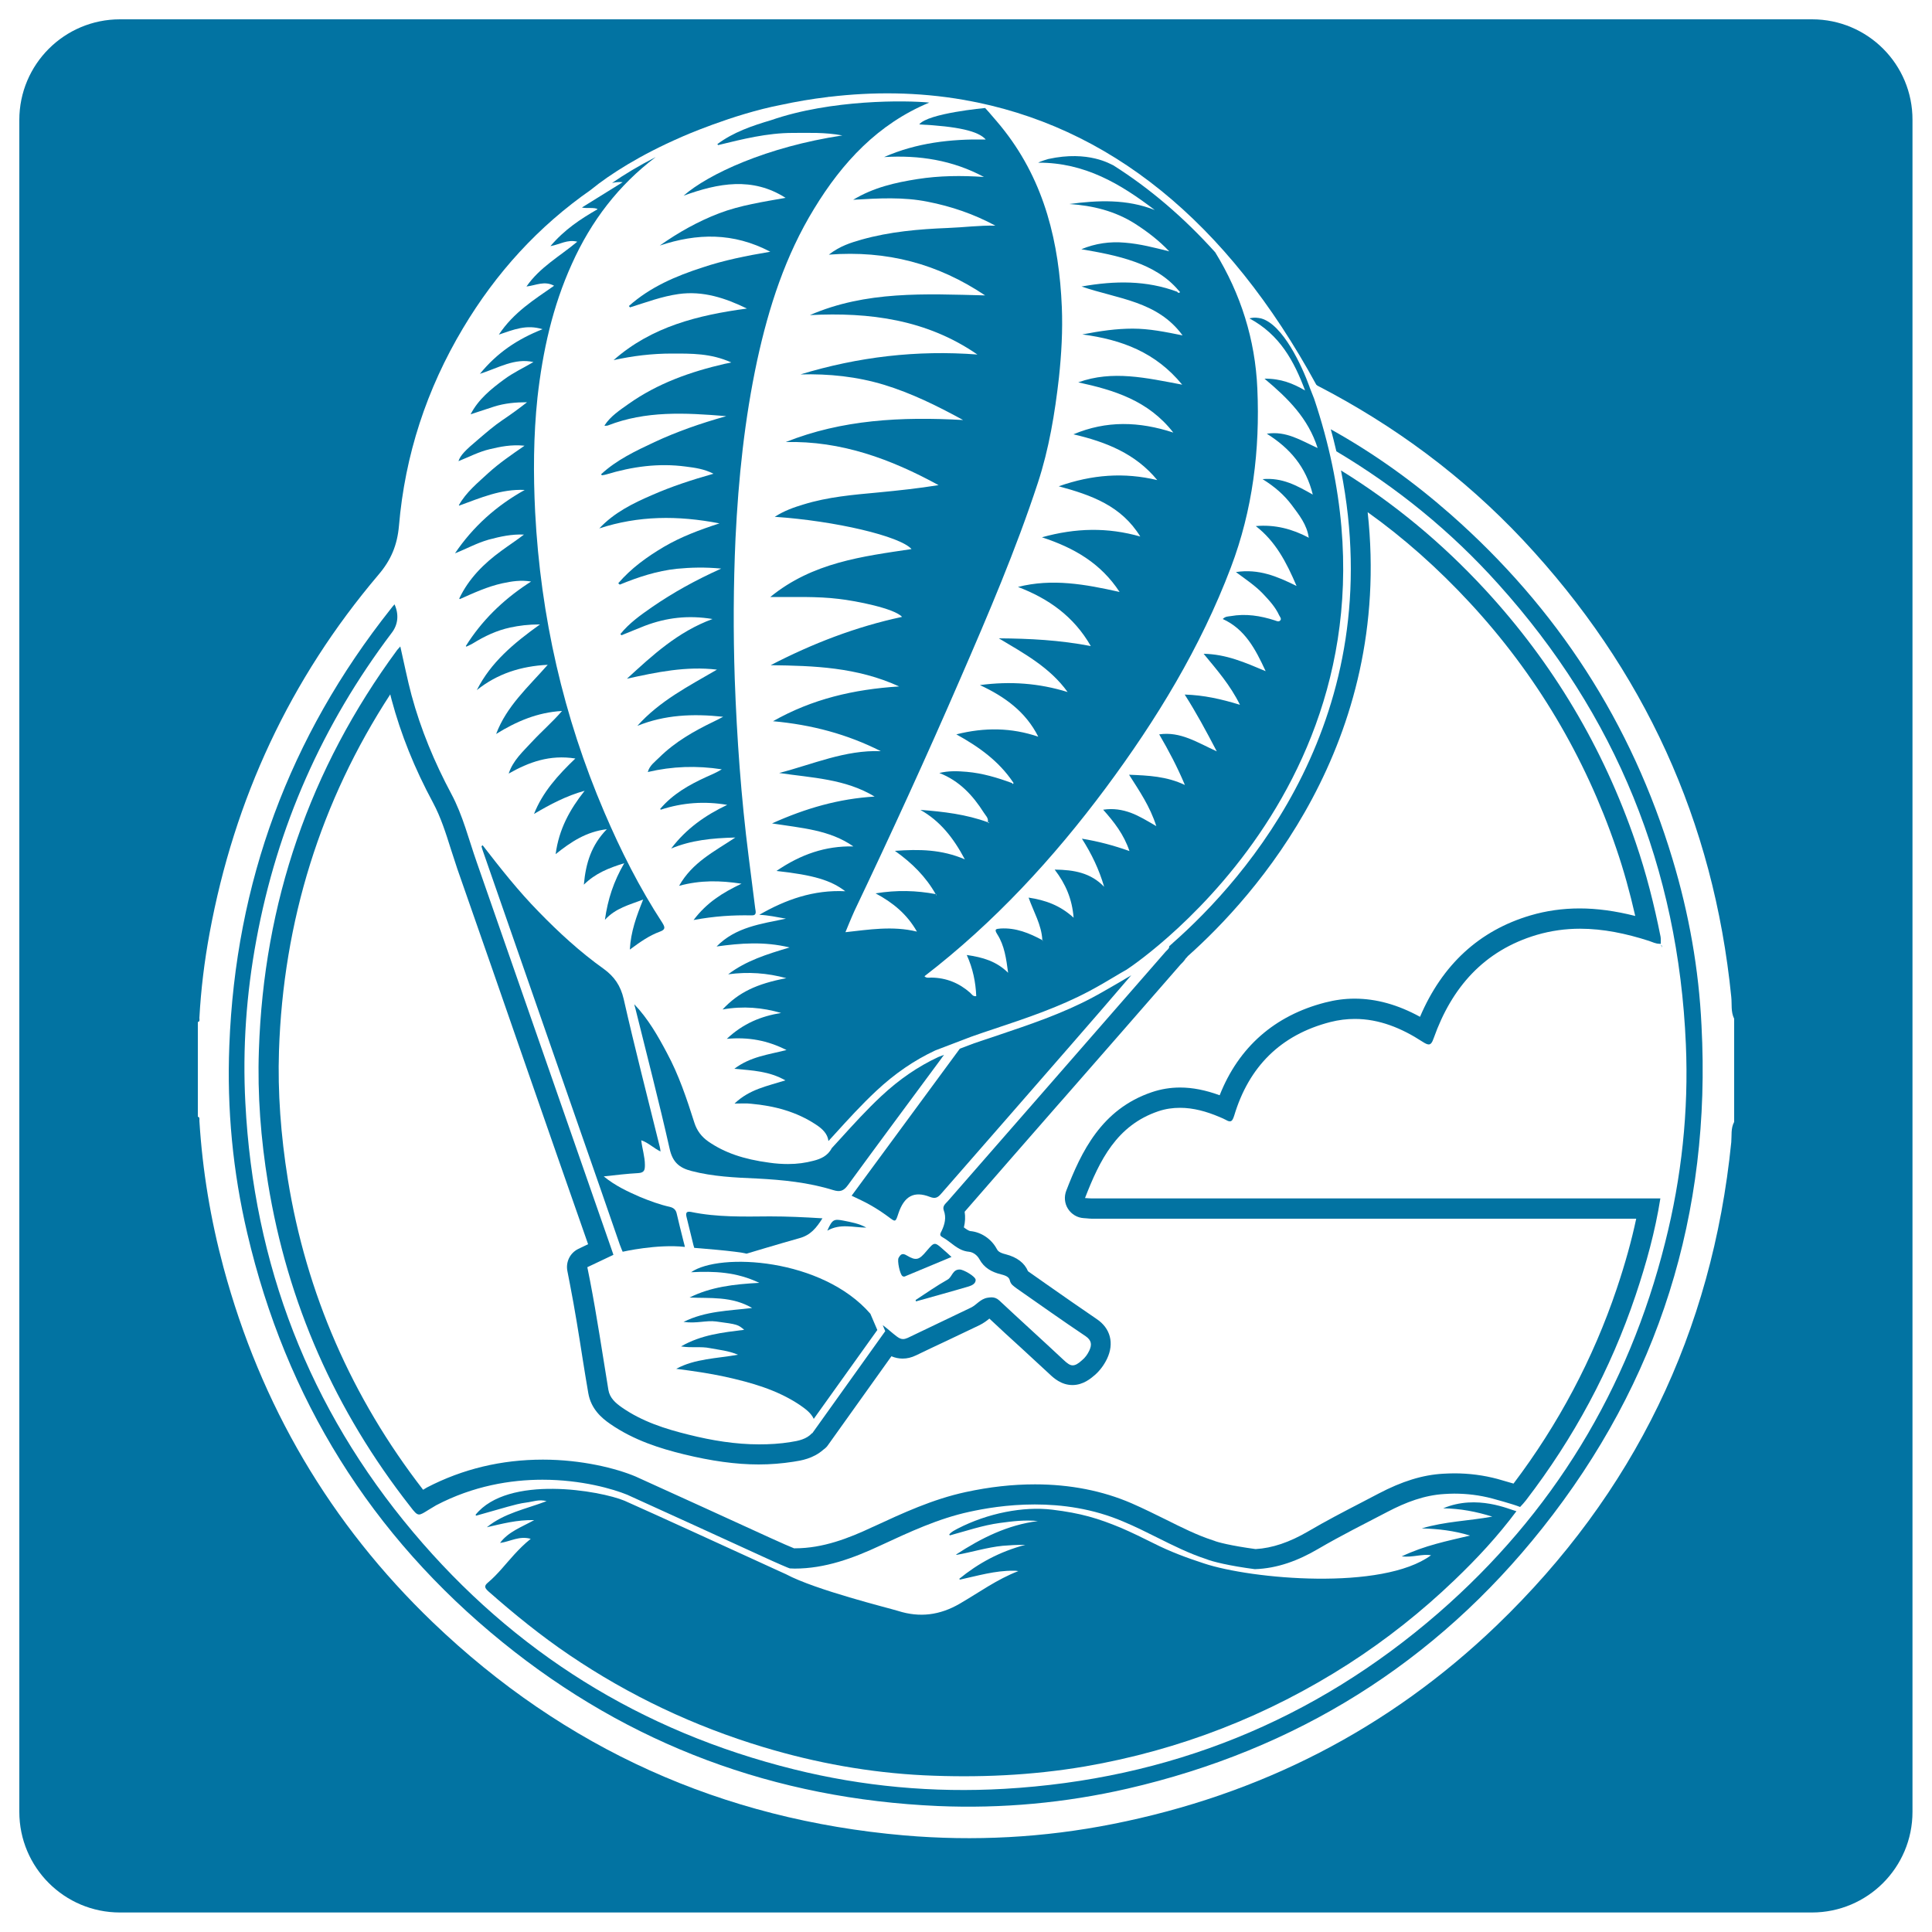
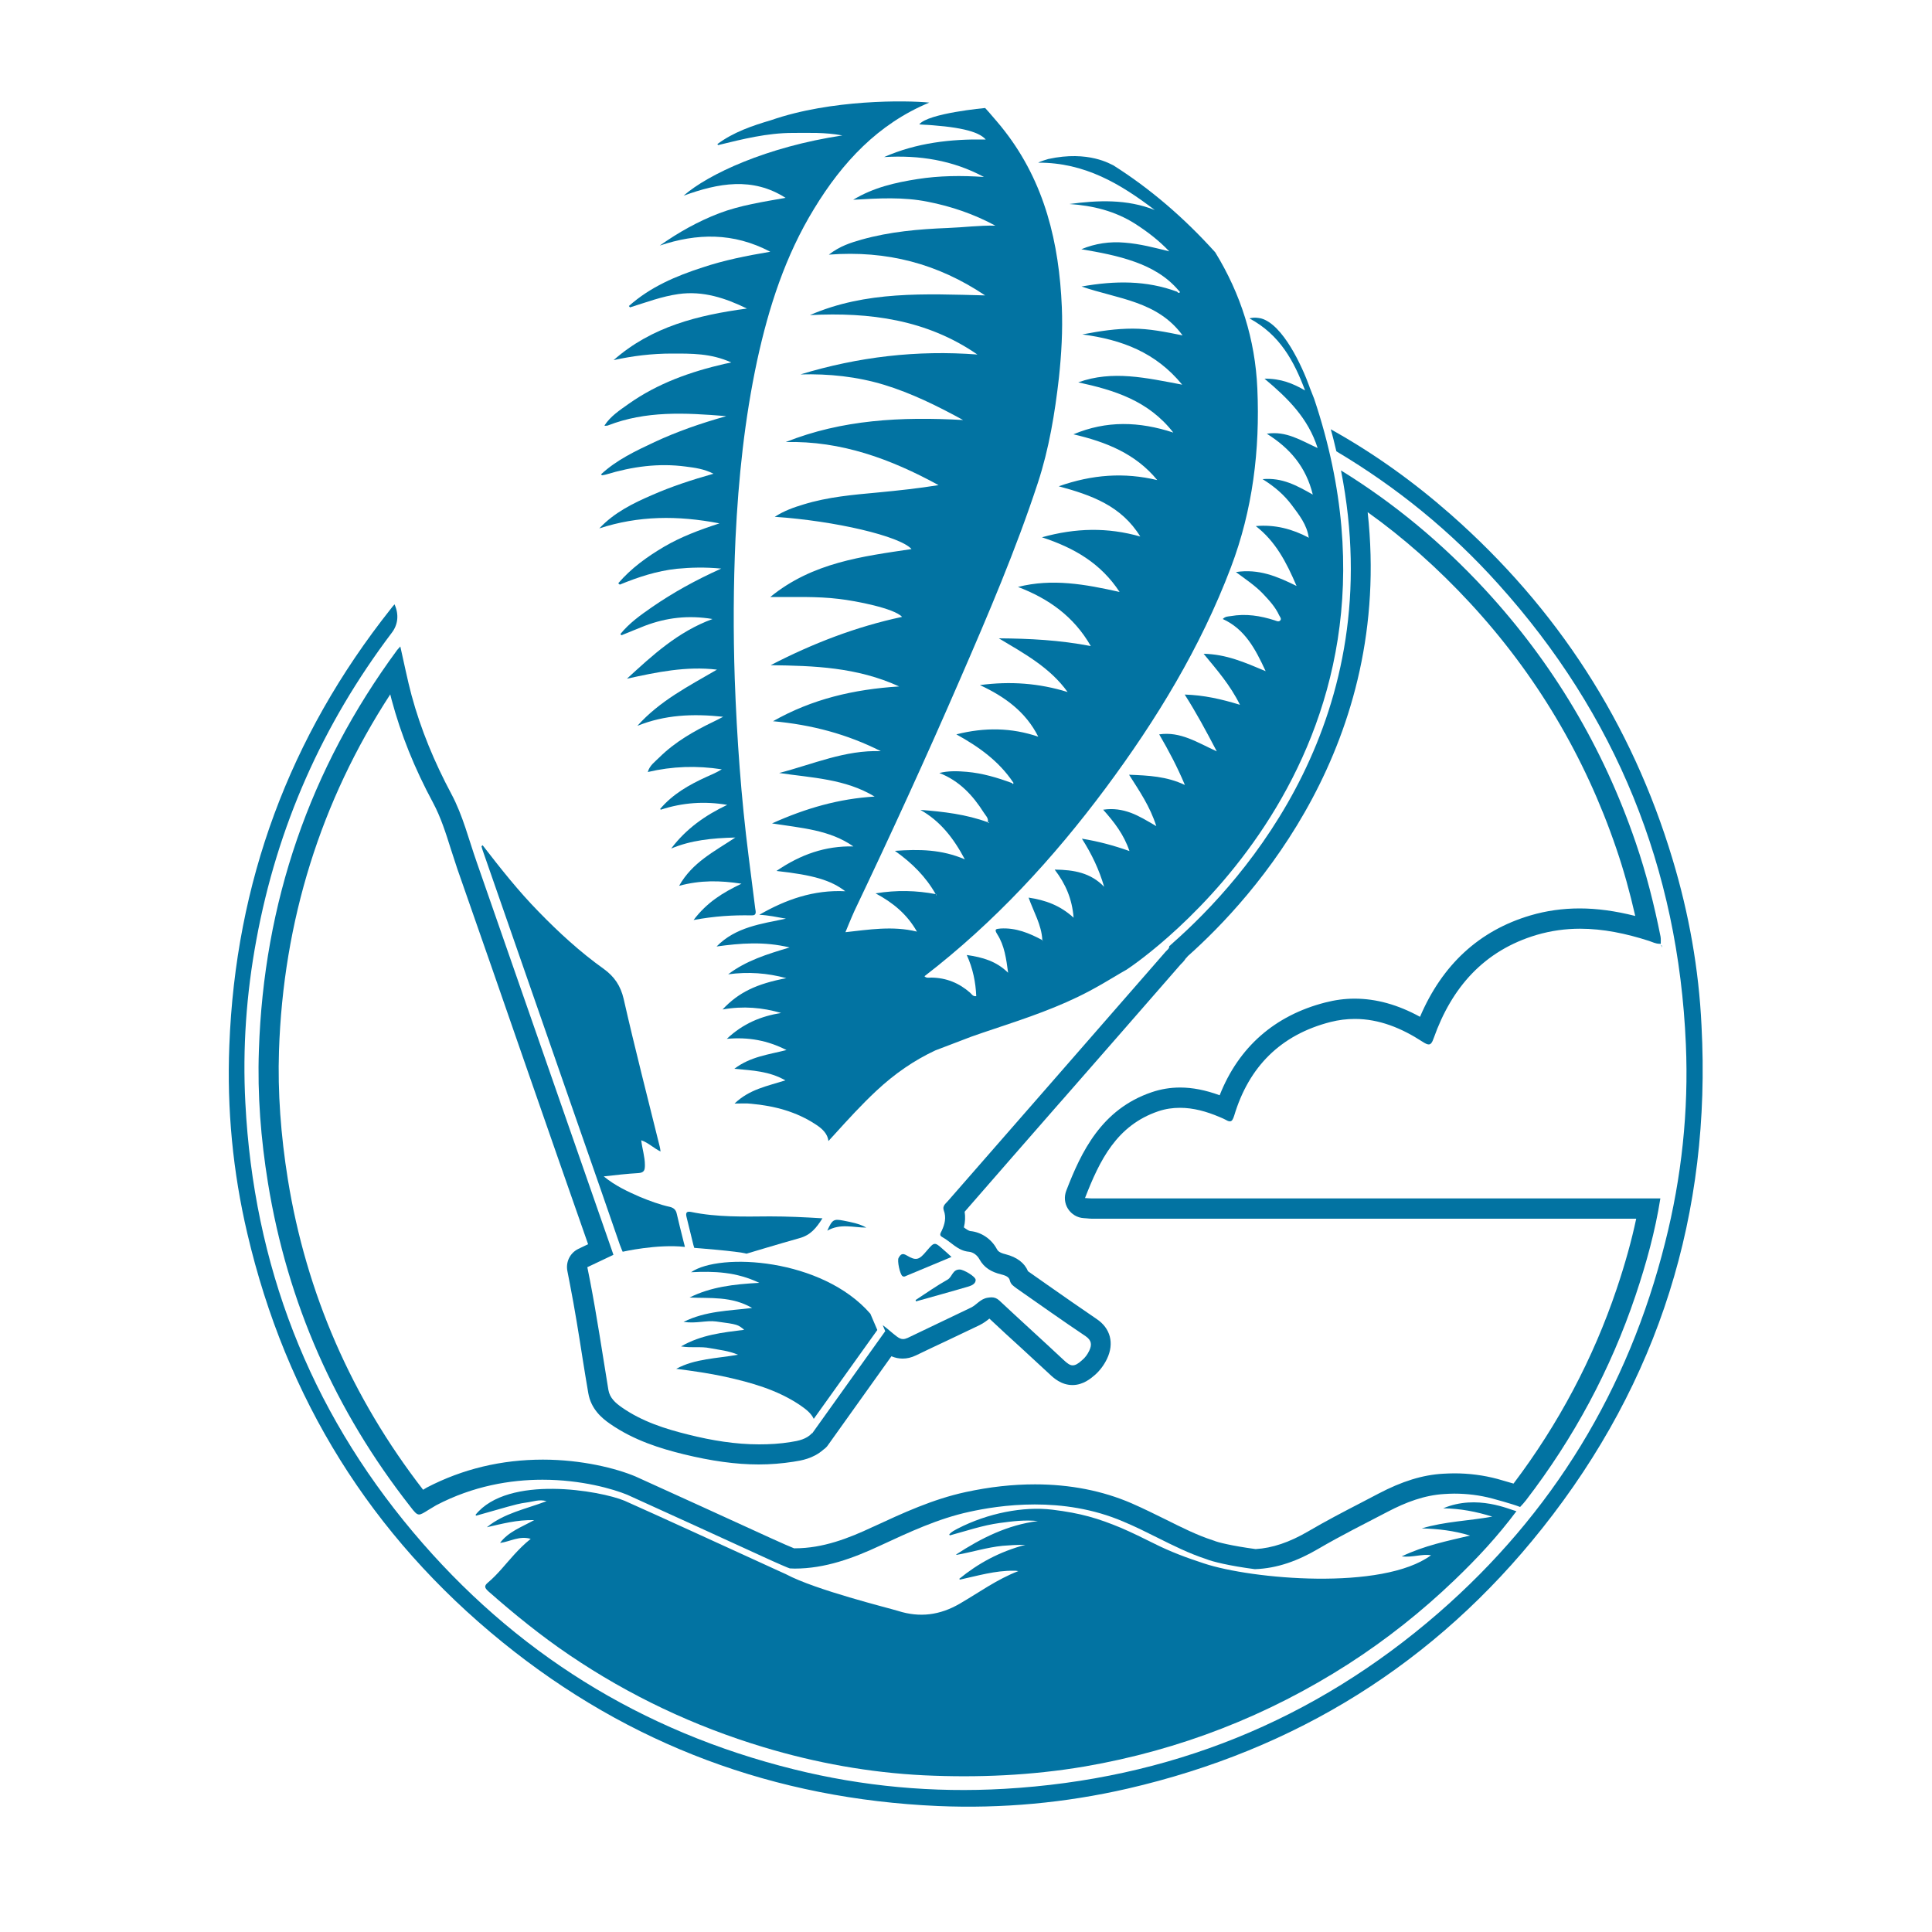
<svg xmlns="http://www.w3.org/2000/svg" viewBox="0 0 1000 1000" style="fill:#0273a2">
  <title>Geonick Logo SVG icon</title>
  <g>
    <g>
      <path d="M428.2,637c6.8-3.9,13.5-1.6,20.2-1.6c-3.7-2.1-7.8-2.8-11.8-3.6C431.5,630.8,430.8,631.2,428.2,637z" />
-       <path d="M488.6,546l-2.9,1.1c-10.5,4.9-20.2,11.5-29.6,20.3c-7.5,7-14.5,14.7-21.3,22.2l-4.3,4.7c-2.1,4.1-5.9,5.6-9.4,6.5c-4.2,1.1-8.4,1.7-13.2,1.7c-3,0-6.3-0.2-9.7-0.7c-13.5-1.8-23.2-5.2-31.5-10.9c-3.6-2.5-6-5.7-7.3-9.8c-4-12.6-8.1-24.8-14.2-36.1c-4.6-8.7-9.8-17.8-16.9-25.2c0.1,0.6,0.3,1.3,0.5,1.9c6,24.3,12.3,48.5,17.8,72.9c1.5,6.9,5,9.9,11.3,11.5c11.1,2.9,22.5,3.4,33.9,3.9c13.4,0.7,26.6,2,39.5,6c3.6,1.1,5.4,0.4,7.6-2.6c16-21.9,32.2-43.7,48.4-65.6C487.6,547.2,488.2,546.7,488.6,546z" />
      <path d="M375.3,712.6c13.5,3,26.8,6.7,38.5,14.5c2.9,2,5.9,4.1,7.4,7.3l32.9-46l-3.6-8.4c-25-28.8-78-31.8-92.8-21.5c11.9-0.6,23.4-0.2,35.3,5.5c-13.2,0.7-25.1,2.1-36.1,7.6c10.7,0.5,21.7-0.8,32.4,5.4c-12.2,1.5-23.9,1.5-35.5,7.2c6.6,1,11.7-0.9,16.9-0.2c11.3,1.5,11.2,1.6,14.5,4.3c-11.1,1.4-22.1,2.5-32.7,8.6c5.6,0.9,10.3-0.1,15,0.9c4.7,0.9,9.5,1.3,14.5,3.4c-11.2,2-22.2,2-32,7.3C358.6,709.6,367,710.8,375.3,712.6z" />
      <path d="M312.5,501.5c-12.2-8.7-23.2-18.8-33.6-29.5c-10.6-10.8-19.9-22.6-29.1-34.5c-0.2,0.2-0.4,0.4-0.6,0.5c0.3,1.1,0.6,2.2,1,3.2c16.7,47.9,33.3,95.8,50,143.7c6.9,19.8,13.8,39.5,20.6,59.3c0.7,2,1.5,3.7,1.5,3.7s17.8-4.1,32.2-2.5c0,0-0.1-0.6-0.8-3.2c-1.2-4.6-2.3-9.3-3.4-13.9c-0.4-2-1.5-3.1-3.5-3.6c-5.4-1.2-10.5-3.1-15.6-5.2c-6.4-2.8-12.7-5.7-18.7-10.6c6.4-0.7,12.1-1.4,17.8-1.7c3.2-0.2,3.5-1.6,3.5-4.2c0-4.3-1.4-8.4-1.9-12.8c3.8,1.3,6.4,4.1,10,5.8c-0.2-1.1-0.2-1.8-0.4-2.4c-6.3-25.5-12.9-51-18.7-76.6C321.2,510.2,318,505.5,312.5,501.5z" />
-       <path d="M937.9,10H62.1C33.3,10,10,33.3,10,62.1v875.7c0,28.8,23.3,52.1,52.1,52.1h875.7c28.8,0,52.1-23.3,52.1-52.1V62.1C990,33.3,966.7,10,937.9,10z M897.6,580.7c-1.8,3.3-1.2,7-1.5,10.5c-9.9,98.3-50.4,181.8-121.4,250.1C718.7,895.1,652.1,929,576,944.1c-35.7,7.1-71.8,9-108,5.9c-94.2-8.2-175.7-44.8-244-110.3c-53.1-51-89.1-112.4-108.3-183.6c-6.7-24.9-10.9-50.2-12.5-76c0-0.8,0.3-1.8-0.8-2.1c0-16.4,0-32.7,0-49c1.2-0.3,0.8-1.3,0.8-2.1c0.8-14.8,2.6-29.4,5.3-44c12.8-69.4,41.6-131.4,87.3-185.3c6.6-7.7,9.8-15.4,10.7-25.4c3.1-36.6,14.3-70.8,33.2-102.4c17-28.5,38.9-52.6,66.2-71.6c0-0.1,0.1-0.1,0.1-0.1c9.8-8,25.8-18.1,46.3-27c0.1-0.1,27-12,51.9-16.8c7.8-1.7,16-3.1,24.4-4.1c0.1,0,0.2,0,0.3-0.1c0.2,0,0.4,0,0.6,0c21.9-2.6,45.4-2.6,69.4,1.6c74.9,13.1,136.3,62.8,182.5,147.6l0.2-0.1c0,0.1,0.1,0.2,0.1,0.3c40.1,20.7,75.8,47.2,106.7,80.1C851,346.5,887,425.1,896.1,516c0.4,3.7-0.3,7.7,1.5,11.3C897.6,545.1,897.6,562.9,897.6,580.7z" />
      <path d="M479.6,647.5c-3.9,4.7-5.4,5.2-10.3,2.3c-2.3-1.4-3.2-0.5-4.2,1.3c-0.8,1.4,0.7,8.5,2,9.4c0.7,0.5,1.3,0.2,1.9-0.1c7.7-3.2,15.4-6.4,23.5-9.8c-1.6-1.5-2.8-2.6-4.1-3.7C483.7,642.7,483.7,642.7,479.6,647.5z" />
      <path d="M510.2,72.2c-18.1-0.3-35.8,1.7-52.6,9.1c18.2-1.1,35.5,1.6,51.7,10.3c-11.6-0.8-23.1-0.7-34.5,1.1c-11.4,1.8-22.6,4.3-33.2,10.7c13.4-0.8,26-1.5,38.5,1c12.3,2.4,24,6.4,35.1,12.4c-8.3-0.2-16.4,0.9-24.6,1.2c-15.1,0.6-30,1.9-44.6,6c-5.6,1.6-11.2,3.3-17,7.8c30.1-2.3,56.4,4.7,80.9,21.1c-31.2-0.8-61.7-2.4-90.7,10.2c30.9-1.6,60.5,2.3,86.7,20.4c-31.3-2.4-61.7,1.2-91.6,10.3c14.8-0.4,29.2,1.1,43.4,5.4c14,4.3,27.1,10.7,40.8,18.2c-32.1-1.8-62.7-0.2-91.8,11.4c28.7-0.7,54.4,8.8,79.1,22.3c-10.5,1.7-20.9,2.8-31.3,3.8c-13,1.2-26,2.3-38.6,6.2c-5,1.5-9.9,3.2-14.9,6.4c31.3,2.1,64.9,10,70.8,16.7c-25.4,3.8-51.2,6.9-73.1,24.8c12.6,0.1,24.1-0.4,35.5,1c8.8,1,28.8,4.9,32.7,9.3c-23.9,5.1-46.4,13.8-68,25c22.4,0.3,44.6,1,66.5,11c-23.6,1.5-45,6.5-65.3,18c20,1.8,38.4,6.7,55.8,15.5c-18.5-0.7-35.2,6.8-52.6,11.3c16.9,2.5,34.2,3,49.4,12.2c-18.4,1.1-35.6,6-53.1,13.9c15.3,2.4,29.8,3.3,42.1,11.9c-14.5-0.3-27.2,4.1-39.8,12.7c19.1,2.1,28.2,4.8,35.6,10.5c-16.4-0.8-30.8,4.3-44.5,12.2c4.7,0.2,9.2,1.2,13.8,2c-12.8,2.7-26,4.3-35.9,14.4c12.3-1.7,24.6-2.7,37.8,0.5c-11.8,3.5-22.6,6.9-31.8,13.9c10.3-1.4,20.2-0.7,30.1,2c-15.3,2.9-24.7,7.3-33,16.2c10.7-1.9,20.6-1,30.3,1.8c-10.4,1.7-19.6,5.4-28.1,13.4c11.3-1,21,0.8,30.9,5.8c-9.5,2.4-18.7,3.4-27,9.7c9.5,0.9,18,1.2,26.4,6c-9.5,3-18.6,4.6-26.3,12c3.6,0,6.2-0.2,8.6,0.1c12.1,1.1,23.5,4.1,33.7,10.9c3.2,2.1,5.9,4.7,6.3,8.4l3.2-3.5c6.8-7.5,13.9-15.3,21.5-22.4c9.6-9,19.7-15.9,30.6-21l18.6-7.1c4-1.4,8-2.8,12-4.1c16.5-5.5,33.5-11.2,49.1-19.5c4.5-2.4,9-5,13.3-7.6c2-1.2,4-2.4,6-3.5c6.6-4.3,159.8-108.4,97.1-295.5c-0.8-2-1.6-4.1-2.4-6.1c0,0,0-0.1,0-0.1c-3.8-10.5-13.7-32.3-25.1-35.4c-1.7-0.3-3.3-0.7-6,0c15.7,8.4,23.1,22.1,28.8,37.3c-6.2-3.6-12.5-6.2-21-6.1c12.2,10.2,22.6,20.5,27.5,35.9c-8.6-3.9-16.3-9-26.3-7.4c12,7.5,20.3,17.2,23.8,31.5c-8.3-4.7-15.8-8.9-26-8c6.3,3.9,11.2,8.2,15.1,13.4c3.8,5.1,7.9,10.2,8.8,16.9c0,0,0.1,0,0.1,0c0.1,0.1,0.2,0.1,0.3,0.2c-0.1-0.1-0.2-0.1-0.4-0.1c0,0,0,0,0-0.1c-8.5-4.5-17.5-6.9-27.4-6c10.2,7.9,15.8,18.6,21.1,31c-10.1-5-19.6-9-31.4-7.2c5.3,3.9,9.9,7,13.8,11c3.3,3.5,6.6,7,8.6,11.4c0.4,0.8,1.4,1.8,0.5,2.7c-0.8,0.8-1.9,0.2-2.8-0.1c-7.4-2.4-15-3.6-22.8-2.2c-1.3,0.2-2.8,0.1-4.1,1.5c11.4,5.2,16.8,15.3,22.2,27c-10.7-4.5-20.4-8.8-32.1-9c7,8.5,13.7,16.1,18.8,26.4c-9.8-3-18.7-5-28.6-5.3c6,9.4,11,18.7,16.6,29.4c-10.1-4.6-18.8-10.4-29.8-8.8c4.9,8.4,9.3,16.7,13.3,26.2c-9.5-4.5-18.8-4.9-28.9-5.3c5.4,8.5,10.8,16.3,14.1,26.6c-5-2.9-8.9-5.3-13.2-6.9c-4.4-1.6-9-2.4-14.3-1.6c5.7,6.4,10.7,12.8,13.6,21.4c-8.2-2.9-16-5-24.6-6.4c5.1,8,8.9,16,11.5,24.9c-6.9-7.2-15.5-8.8-25.6-8.9c5.7,7.5,9,15.1,9.8,24.9c-7-6.4-14.6-9.1-23.3-10.4c2.6,7.4,6.7,14.1,7.1,21.9c0.1,0.1,0.2,0.3,0.4,0.4c-0.1,0-0.2,0-0.3,0c-0.1-0.1-0.1-0.2-0.1-0.3c-6.7-3.6-13.7-6.5-21.6-6c-2.5,0.2-3.4,0.3-1.7,3c3.7,5.8,4.6,12.5,5.6,19.9c-6.1-6-13.1-8-21.4-9.2c3.2,7.1,4.6,14.1,4.9,21.3c-1.7,0.3-2.3-1-3.2-1.8c-5.7-5-12.3-7.7-20-7.8c-1.2,0-2.6,0.4-3.6-0.7c36.1-27.8,66.7-61,93.8-97.4c26.3-35.4,49.1-72.8,64.8-114.2c11.3-29.8,15.1-60.8,13.7-92.5c-1.1-25.5-8.6-49.1-21.8-70.6c-16.3-18.1-33.9-33.1-52.7-45c-1.3-0.5-12.8-7.9-33.7-3.3c-0.4,0.1-4.1,1.2-5.2,1.9c24.1-0.1,42.6,11,60.3,24.5c-14.4-5.7-29.3-5.1-44.2-3.1c12.1,0.8,23.6,3.6,34,10.2c6.4,4.1,12.4,8.7,17.7,14.3c-7.6-1.9-15.2-3.9-23-4.5c-7.7-0.7-15.3,0.4-22.5,3.4c9.4,1.6,18.7,3.3,27.6,6.5c8.7,3.1,16.6,7.6,22.7,14.8c0.2,0.4,1,0.6,0.6,1.1c-0.4,0.4-1,0.1-1.3-0.4c-15.9-5.9-32.1-5.8-49.5-2.7c18.9,6.5,39.3,7.5,52.3,25.3c-8.9-1.8-17.2-3.5-25.8-3.5c-8.5,0-16.8,1.2-26.1,3c20.5,2.7,38,9.3,51.7,26c-18.6-3.5-36.1-7.6-53.8-1.2c18.5,4,36.3,9.4,49.2,26c-17.7-5.8-34.6-6.3-51.7,0.9c16.8,3.9,32.2,10,43.4,23.7c-17.1-4.1-33.7-2.9-51,3.2c17,4.6,32.4,10.1,42.2,26c-16.9-4.8-33.3-4.5-50.9,0.4c16.8,5.5,30.5,13.5,40.2,28.3c-17.8-4-34.9-7.1-52.6-2.6c15.7,6,28.8,15.1,37.7,30.6c-16.1-3.1-31.7-3.9-47.6-4c13,7.8,26.4,15,35.6,27.8c-14.8-4.6-29.7-5.7-45.4-3.6c12.9,6,23.7,13.8,30.2,26.7c-13.9-4.7-27.7-4.9-42.4-1.2c11.8,6.5,22,13.9,29.3,24.7c0.3,0.3,0.4,0.7,0,1c-0.1,0-0.4-0.3-0.5-0.5c-7.6-2.8-15.3-5.1-23.4-5.8c-4.7-0.4-9.4-0.6-14.2,0.6c10.3,4,17.3,11.5,23,20.5c0.9,1.5,2.5,2.7,2.1,4.9c0.2,0.1,0.4,0.1,0.6,0.2c0,0.1-0.1,0.2-0.1,0.4c-0.2-0.2-0.3-0.3-0.5-0.5c-11.2-4.1-22.9-5.5-34.9-6.4c10.1,5.7,17,14.3,23,25.6c-12.1-5.2-23.7-5.3-36.2-4.4c8.9,6.3,16,13.4,21.1,22.4h0c0,0,0,0,0,0c0.1,0.1,0.3,0.3,0.5,0.4c-0.1,0.1-0.2,0.1-0.3,0.2c0-0.2-0.1-0.4-0.1-0.6c0,0,0,0,0,0v0c-10.1-1.9-20.2-2.2-31.2-0.4c9,4.8,16.3,10.8,21.4,19.8c-12.6-3.1-25-1-37,0.3c0,0,3-7.4,4.6-10.9c18.9-39.7,37.3-79.8,54.8-120.2c14.5-33.4,28.8-66.8,40.2-101.5c5.8-17.7,8.8-36,10.9-54.4c1.3-12.2,2-24.4,1.5-36.6c-1.4-33.1-8.8-64.3-29.6-91.1c-2.6-3.4-5.4-6.5-8.2-9.8l-1.9-2.1c0,0-29.7,2.7-34.1,8.5C495.6,65.4,506.4,67.8,510.2,72.2z" />
-       <path d="M554.3,540.9c10.5-12,20.9-24.1,31.3-36.2c-0.2,0.1-0.3,0.2-0.4,0.3c-2.1,1.2-4.1,2.4-6.1,3.6c-4.4,2.5-8.9,5.2-13.4,7.6c-15.9,8.5-33,14.2-49.6,19.8c-4,1.3-8,2.7-11.9,4l-7.4,2.8c-18.7,25.4-37.3,50.7-56,76.1c3.5,1.7,6.7,3.1,9.8,4.9c3.2,1.8,6.2,3.8,9.2,6c3.7,2.8,3.7,2.9,5.2-1.7c3-9,8.1-11.8,16.3-8.6c2.8,1.1,4.1,0.4,5.9-1.7C509.5,592.2,532,566.6,554.3,540.9z" />
      <path d="M473.9,672.9c0.1,0.2,0.2,0.5,0.2,0.7c9.2-2.6,18.4-5.1,27.5-7.8c1.5-0.5,3.4-1.4,3.4-3.3c0-1.8-6.3-5.4-8.2-5.4c-3.8-0.1-3.9,3.8-6.3,5.2C484.8,665.5,479.4,669.3,473.9,672.9z" />
      <path d="M357.7,627.3c-2.1-0.4-2.9,0.2-2.4,2.4c1.2,4.9,2.4,9.8,3.6,14.7c0.5,1.9,0.5,1.5,0.5,1.5s22.6,1.7,27,3c0,0,17.6-5.3,27.3-8c5.9-1.6,8.8-5.3,12-10.3c-9.5-0.6-18.3-1-27.2-1C384.9,629.7,371.2,630.1,357.7,627.3z" />
      <path d="M266.2,804.6c-4.5,4.9-8.5,10.2-13.6,14.5c-2.2,1.8-1.7,2.8,0.1,4.5c13.4,11.8,27.3,23.1,42.1,33.1c31,21,64.5,36.8,100.3,47.6c27.2,8.2,54.9,13.2,83.2,14.6c27.9,1.3,55.6,0.1,83.3-4.6c49.1-8.5,94.5-26.2,136.3-53c19.7-12.7,38-27.2,54.9-43.4c11.9-11.4,22.2-22.5,32.1-35.7c-3.4-0.8-20.4-8.9-37.9-1.5c8.7,0.1,17.1,1.7,25.4,4.3c-12.1,2.2-24.6,2.5-36.5,6.1c8.5,0.2,16.8,1.2,25,3.7c-11.7,2.8-23.5,5.1-35.4,10.8c5.9,0.6,10.6-1.4,15.2-0.6c-25.2,18.5-93,12.4-117.6,4.2c-8.9-2.9-17.5-6.1-25.8-10.3c-5.6-2.8-11.3-5.6-17.1-8.1c-11.8-4.9-20.7-7.6-35.6-9.4c-14.9-1.8-33.4,1.8-48.9,9.8c-1.6,0.9-3.3,1.6-4.4,3.1c0.1,0.1,0.2,0.3,0.4,0.4c8.5-2.3,16.9-5.2,25.7-6.4c6.6-0.9,13.1-1.7,19.8-1c-15.7,2-29.3,8.8-42.3,17.3l0.2,0.2c8-1.4,15.8-3.9,23.9-4.7c3.5-0.3,7-0.5,11.7-0.5c-13.5,3.6-24.4,9.6-34.2,17.6c0.1,0.1,0.2,0.3,0.4,0.4c9.2-2,18.2-4.7,27.7-4.6c0.8,0,1.6,0,2.5,0.2c-11,4.2-20.4,11.1-30.4,16.9c-10.2,5.9-20.6,7.3-31.9,3.7c-4.8-1.5-42.7-10.8-58-19c-0.4-0.2-5.8-2.6-13.8-6.3c-18.6-8.5-51.5-23.6-69.7-31.7c-12.4-5.2-60.3-13.7-77.2,7.3c0.1,0.1,0.3,0.2,0.4,0.4c5.4-1.5,10.8-3.1,16.2-4.6c3.3-0.9,6.5-1.8,9.8-2.2c3.3-0.4,6.6-1.8,10.4-0.7c-10.8,4.1-22,6.2-30.9,13.5c7.9-1.8,15.6-3.9,24.5-3.7c-6.7,3.7-13.3,6-17.6,11.7l0.1,0.1c5.1-0.7,9.8-3.8,15.7-2.1C271.2,799.3,268.7,801.9,266.2,804.6z" />
      <path d="M134,543.7c-0.8,23,1,45.8,4.7,68.6c10.1,62.1,34.8,117.9,73.6,167.4c2.2,2.9,3.3,4.2,4.6,4.2c1.1,0,2.5-0.9,4.9-2.4c1.3-0.8,2.6-1.6,4-2.4c19.1-10,38.4-13.2,55-13.2c20.2,0,36.6,4.8,43.9,7.8c18.2,8.2,51.1,23.3,69.7,31.8c7.8,3.6,14.1,6.3,14.4,6.3c0,0,0,0,0,0c0.9,0,1.7,0.1,2.5,0.1c15.8,0,30.4-5.4,44.5-12c14.9-6.9,29.8-13.9,46-17.4c7.3-1.6,19.4-3.8,33.8-3.8c14,0,30.1,2.1,45.9,8.9c6,2.5,11.8,5.4,17.4,8.2c8.2,4.1,16.6,8.3,25.5,11.2c3.1,1.3,12.1,3.5,25.1,5.2c11.7-0.4,22.4-4.4,32.8-10.5c11.8-6.9,24-13,36.1-19.3c9.2-4.8,18.8-8.5,29.2-9.1c1.7-0.1,3.4-0.2,5.1-0.2c6.6,0,13.2,0.8,19.6,2.5c0,0,10.5,2.8,14.5,4.4c0.1-0.1,0.1-0.1,0.2-0.2c0.9-1,1.9-2,2.8-3.2c24.8-32.3,43.8-67.6,56.8-106.2c5.5-16.4,10.1-33,12.8-50.1c0,0-196.2,0-294.3,0c-1,0-1.9-0.1-3.5-0.2c7.6-19.6,16.4-37.6,37.9-44.9c3.8-1.3,7.6-1.8,11.3-1.8c6.9,0,13.7,1.9,20.3,4.7c1.2,0.5,2.4,1,3.5,1.6c0.8,0.5,1.5,0.7,2,0.7c1.1,0,1.6-1.1,2.2-2.9c7.6-25.4,24.1-41.9,49.8-48.5c4.3-1.1,8.5-1.6,12.7-1.6c12.5,0,24.1,4.7,35,11.8c1.4,0.9,2.4,1.4,3.2,1.4c1.1,0,1.8-1,2.6-3.3c9.3-26.2,26-45.3,53.3-53.4c7.5-2.2,15-3.2,22.4-3.2c12,0,23.9,2.5,35.7,6.3c1.8,0.6,3.5,1.5,5.4,1.5c0.2,0,0.4,0,0.6,0c0,0,0,0.1,0.1,0.2c0-0.1,0-0.1,0-0.2c0-1.2,0.1-2.5-0.1-3.7c-3.3-16.5-7.4-32.8-12.9-48.8c-16.8-49.1-42.8-92.8-78-130.9c-22.1-23.9-46.8-44.5-74.5-61.6c25.1,127.4-48.9,211-87.3,244.8c0,0,0,0.1,0.1,0.1c-0.1,0-0.2,0.1-0.3,0.1c-0.2,0.2-0.5,0.4-0.7,0.6c-0.1,0.2-0.2,0.3-0.3,0.3c-0.1,0.1-0.3,0.2-0.4,0.3c0.1,1.3-1.1,2-1.8,2.8c-21,24.1-42.1,48.2-63.1,72.3c-16.6,19-33.2,38-49.8,57c-1.2,1.3-2.8,2.5-2,4.7c1.4,3.7,0.5,7.2-1.1,10.6c-0.6,1.2-1.4,2.3,0.3,3.2c4.6,2.5,8,7.1,13.8,7.6c2.2,0.2,4.3,1.8,5.4,3.8c2.5,4.6,6.4,6.7,11.2,7.9c1.9,0.5,4.2,1.1,4.6,3.2c0.5,2.1,2,2.9,3.4,4c11.9,8.3,23.7,16.7,35.8,24.8c3.2,2.2,3.3,4.5,1.9,7.5c-0.9,1.9-2.1,3.6-3.8,5c-2,1.8-3.4,2.6-4.8,2.6c-1.4,0-2.8-1-4.8-2.9c-11-10.3-22.2-20.4-33.2-30.7c-1.3-1.2-2.6-1.6-4-1.6c-0.6,0-1.3,0.1-2,0.2c-3.8,0.6-5.7,3.7-8.6,5.1c-10.9,5.3-21.9,10.4-32.8,15.7c-0.9,0.4-1.7,0.6-2.4,0.6c-1.1,0-2.1-0.5-3.3-1.4c-2.4-1.8-4.7-4-7.2-5.8l1.3,3.1l-37.8,52.9l-0.1-0.1c-2.8,3.1-7,4-11.1,4.6c-5.4,0.9-10.9,1.2-16.3,1.2c-12.2,0-24.4-2-36.4-5c-12.2-3-24.1-6.8-34.6-14.1c-3.3-2.3-6.3-4.9-7-9.1c-3.1-18.9-5.9-37.8-9.5-56.5c-1.1-5.6-1.4-7-1.4-7l13.5-6.4c0,0-0.4-1.3-1.5-4.4c-23.1-66.2-46.1-132.5-69.2-198.7c-4.2-11.9-7.2-24.3-13.2-35.5c-8.7-16.3-15.8-33.3-20.6-51.1c-2.2-8.2-3.8-16.5-5.8-25.2c-0.7,0.8-1.2,1.3-1.6,1.8C160.2,398,136.5,467.3,134,543.7z M224.2,415.6c3.9,7.3,6.5,15.4,9.2,24c1.1,3.4,2.2,6.8,3.3,10.1c12.1,34.6,24.2,69.3,36.2,104c10.5,30.1,20.9,60.2,31.5,90.3l-5,2.4c-4.4,2.1-6.7,6.9-5.7,11.6c0,0.1,0.3,1.5,1.3,6.7c2.5,12.8,4.6,26,6.6,38.8c0.9,5.8,1.9,11.7,2.9,17.6c1.4,8.1,6.8,12.8,11.3,15.9c12.4,8.6,26.2,12.8,38,15.7c14.3,3.5,27.1,5.3,38.9,5.3c6.1,0,12.1-0.5,17.9-1.4c4-0.6,10.3-1.6,15.5-6.2c1-0.7,1.9-1.5,2.6-2.6l32.7-45.8c1.9,0.8,3.8,1.2,5.8,1.2c2.3,0,4.5-0.5,7-1.7c5.3-2.6,10.5-5,15.8-7.5c5.7-2.7,11.3-5.4,17-8.1c2.2-1.1,3.9-2.4,5.1-3.4c5.5,5.2,11.1,10.3,16.7,15.4c4.8,4.4,9.6,8.9,14.4,13.3c2.1,2,6.1,5.7,11.9,5.7c5.6,0,9.6-3.5,11.6-5.2c2.6-2.3,4.7-5.1,6.3-8.4c3.8-8,1.8-15.8-5.4-20.6c-8.5-5.8-17-11.7-25.4-17.6l-10.1-7.1c-1.8-4.3-5.7-7.3-11.6-8.8c-3.3-0.8-4.1-1.8-4.6-2.8c-2.8-5.2-8.1-8.7-13.7-9.2c-0.7-0.1-2-0.9-3.3-1.9c0.7-2.8,0.8-5.5,0.4-8.1c16.2-18.6,32.4-37.2,48.7-55.8l2.3-2.6c20.3-23.2,40.6-46.4,60.7-69.5c0.6-0.6,1.8-1.7,2.8-3.3c0.4-0.3,0.7-0.7,1-1.1c34.5-30.7,106.2-110.1,93.1-229.8c18.9,13.5,36.6,29.3,52.9,46.9c34.1,36.8,59.6,79.6,75.8,127.2c3.8,11.1,7,22.6,9.8,34.9c-10.3-2.6-19.8-3.9-28.8-3.9c-8.7,0-17.3,1.2-25.4,3.6c-26.5,7.8-45.7,25.5-57.2,52.5c-11.5-6.3-22.7-9.4-33.9-9.4c-5.1,0-10.2,0.7-15.2,2c-26.1,6.7-44.8,23.1-54.6,48c-7.4-2.7-14.1-4-20.5-4c-5,0-9.9,0.8-14.6,2.4c-26.1,8.8-36.6,31-44.3,51c-1.2,3.1-0.9,6.6,0.9,9.4c1.8,2.8,4.8,4.6,8.1,4.8l1.4,0.1c1.1,0.1,2,0.2,2.8,0.2l281.8,0c-2.4,11.3-5.7,23.2-10.1,36.3c-12.2,36.2-30.2,70.1-53.4,100.8c-3.9-1.1-7.6-2.2-8.3-2.4c-7.1-1.9-14.6-2.9-22.4-2.9c-1.9,0-3.8,0.1-5.8,0.2c-10.6,0.6-21.2,3.9-33.4,10.3l-8.8,4.6c-9.1,4.7-18.5,9.6-27.7,15c-9.6,5.6-18.5,8.6-27.1,9.1c-12.6-1.7-19.9-3.6-21.4-4.3c-0.3-0.1-0.6-0.2-0.9-0.3c-8-2.6-16-6.6-24-10.6c-5.5-2.7-11.7-5.8-17.9-8.5c-15-6.5-31.9-9.8-50-9.8c-11.7,0-23.4,1.3-35.9,4c-17.1,3.7-32.6,10.9-47.5,17.8l-0.7,0.3c-12.3,5.8-25.7,11-40.1,11c-0.2,0-0.4,0-0.5,0c-2-0.8-6.2-2.6-12.1-5.3c-18.6-8.5-51.6-23.6-70-31.9c-10-4.2-27.8-8.7-47.9-8.7c-21.4,0-41.5,4.8-60,14.4c-0.7,0.4-1.4,0.8-2,1.2C182,723.3,158.5,669.3,149,610.5c-3.7-23-5.3-45.4-4.6-66.5c2.2-67.3,21.6-129.3,57.6-184.6c0.2,1,0.5,1.9,0.7,2.8C207.5,380.1,214.5,397.6,224.2,415.6z" />
      <path d="M865.7,444.7c-21.2-70.5-59.7-129.9-114.9-178.5c-19.1-16.8-39.7-31.6-62-44c1.1,3.8,2,7.6,2.9,11.4c31.4,18.7,59.4,41.5,83.8,68.7c61,67.7,93.2,147.2,97.1,238.2c1.5,34.6-2.2,68.9-10.7,102.5c-19.1,76.2-58.2,140.4-117.4,191.9c-64.4,55.9-139.5,86.1-224.7,91c-36.8,2.1-73.1-1.2-108.9-10.1c-79-19.6-144.8-60.6-197.1-122.8c-53.9-64.1-82.5-138.5-86.8-222.1c-1.5-28.3,0.5-56.5,5.7-84.5c10.8-58.6,34.2-111.4,70.1-158.9c3.2-4.2,3.8-9.4,1.4-14.7c-0.7,0.8-1.3,1.5-1.9,2.3c-52.6,66.3-80.4,141.7-83.6,226.1c-1.3,32.8,1.8,65.3,9.3,97.2c20,85.5,64,156.4,132.2,211.7c65.6,53.2,141,81,225.3,84.7c33.1,1.4,65.8-1.6,98.1-9c87.2-20.1,159.2-64.9,214.7-134.8c60.4-76,87.5-163.1,82.4-260.1C879.3,501.5,874.2,472.9,865.7,444.7z" />
      <path d="M859.7,489.2c0.2,0.3,0.4,0.7,0.6,1.3c-0.1-0.4-0.1-0.8-0.2-1.1C859.9,489.3,859.8,489.3,859.7,489.2z" />
      <path d="M398.7,130.3c-12.5,2.1-23.9,4.4-35,8.1c-13.9,4.5-27.1,10.1-38.2,20c0.2,0.2,0.4,0.5,0.6,0.7c8.3-2.6,16.5-5.7,25.1-6.9c12.7-1.8,24.3,2.1,35.4,7.5c-25.2,3.4-49.3,9.3-69,26.7c9.9-2.2,19.9-3.4,30.1-3.4c10.1,0,20.2-0.2,30.8,4.6c-1.9,0.4-2.6,0.6-3.3,0.7c-17.8,4.1-34.8,10.1-49.9,20.8c-4.5,3.2-9.3,6.3-12.4,11.1l0.2,0.2c0.5-0.1,1.2,0,1.6-0.2c19.5-7.6,39.7-6.6,61.2-4.8c-13.5,3.8-25.5,8-37.1,13.4c-9.8,4.6-19.6,9.2-27.7,16.7c0.2,0.2,0.3,0.4,0.5,0.5c0.7-0.1,1.4-0.2,2.1-0.4c13.5-4.1,27.2-6,41.3-4.1c4.7,0.6,9.4,1.2,14.3,3.7c-11.3,3.2-21.7,6.6-31.7,11c-10,4.3-19.7,9.1-27.4,17.3c20.2-6.6,40.5-6.8,62.2-2.6c-10.5,3.4-20,7-28.7,12.1c-8.8,5.2-17,11.1-23.7,18.9c0.3,0.2,0.5,0.5,0.8,0.7c9.5-3.9,19.2-7.1,29.5-8.2c7.3-0.7,14.6-0.9,23-0.1c-13.3,6-24.9,12.4-35.9,20c-5.9,4.1-11.7,8.2-16.3,13.9c0.2,0.2,0.4,0.4,0.6,0.6c4-1.6,8-3.3,12.1-4.9c11.1-4.2,22.4-5.6,35-3.5c-18,6.6-31.1,18.8-44.3,30.9c15.4-3.4,30.7-6.6,46.6-4.7c-14.6,8.5-29.7,16.2-41.2,29.1c14.1-5.7,28.6-6.4,44.4-4.7c-2.3,1.2-3.6,1.9-4.9,2.5c-10.2,4.9-20,10.5-28.1,18.5c-2.3,2.3-5.1,4.2-6,7.6c12.7-3,25.4-3.4,38.3-1.4c-2.6,1.6-5.2,2.7-7.9,3.9c-9,4.1-17.5,8.9-24,16.6c0.1,0.1,0.2,0.3,0.3,0.4c11.3-3.7,22.7-4.5,34.4-2.5c-11.4,5.4-21.3,12.4-29,22.6c10.3-4.3,21-5.4,33.2-5.7c-11.1,7.4-22.2,12.8-29.1,25c11.1-3,21.2-2.8,32.3-1.1c-9.9,4.7-18,9.8-24.8,18.8c10.7-2,20.3-2.6,30-2.4c2.9,0.1,2.1-2.1,1.9-3.6c-1.1-8.9-2.3-17.9-3.4-26.8c-3.9-30.6-6.1-61.3-7.2-92.1c-0.8-24.2-0.7-48.4,0.4-72.7c1.5-31,4.7-61.7,11.2-92c6-27.6,14.6-54.3,29.5-78.6C436,84,454.5,64.1,481,53.1c-12-1.2-50.8-1.7-81.9,9.1c-9.8,2.9-19.5,6.2-27.8,12.4c0.1,0.2,0.3,0.3,0.4,0.5c12.7-3.1,25.4-6.3,38.6-6.3c8.3,0,16.6-0.4,25.7,1.3c-39.1,5.9-69.4,20-82.2,31.2c18.1-6.6,35.7-9.8,52.8,1.1c-11.7,2.1-23.3,3.8-34.4,8c-10.9,4.2-21.1,9.9-30.7,16.7C360.7,120.7,379.5,120.2,398.7,130.3z" />
      <polygon points="335.1,399.7 335.1,399.6 335,399.6 " />
-       <path d="M235.5,286.4c5.9-2.3,11.4-5.4,17.5-7.1c6-1.6,11.9-2.9,18.2-2.6c-3.9,3-7.9,5.6-11.7,8.4c-9.1,6.6-16.9,14.4-21.8,24.7l0.3,0.3c7.2-3.2,14.3-6.5,22.1-8.2c4.7-1,9.4-1.8,14.8-0.9c-1.1,0.7-1.5,1-2,1.3c-12.8,8.5-23.6,19-31.8,32.1c0.1,0.1,0.2,0.2,0.3,0.3c1.1-0.6,2.3-1,3.4-1.7c6-3.7,12.3-6.7,19.3-8.2c4.7-1,9.3-1.6,15.4-1.6c-13.7,9.8-25.5,19.7-32.7,34c10.6-8.5,22.8-12.4,36.7-13.1c-10.1,11.5-21.3,21.4-26.7,35.8c10.5-6.5,21.4-11.2,34.1-11.9c-4.9,5.7-10.6,10.6-15.6,16c-4.6,5-9.8,9.6-12,16.4c10.4-5.9,21.2-9.9,34.5-7.8c-9.1,8.7-17,17.5-21.4,28.7c8.4-5,16.8-9.4,26.2-12c-7.6,9.6-13.3,19.8-15,32.8c8-6.4,15.8-11.6,26.5-12.9c-8,8.2-10.9,17.5-11.9,28.7c6-5.9,12.8-8.6,20.9-11.1c-5.5,9.5-8.5,18.6-10,29.3c5.6-6.1,12.5-7.7,19.8-10.5c-3.5,8.7-6.4,16.6-6.9,25.9c5.4-4,10.1-7.3,15.6-9.3c3-1.1,2.6-2.3,1.2-4.6c-11.8-18.1-21.5-37.3-30-57.2C291.6,370.9,279.8,319,277,265.2c-1-19.8-0.9-39.7,1.2-59.5c2.7-23.9,7.8-47.1,17.8-69.1c10-22.3,24.3-40.9,43.4-55.3c-8.8,4.5-16.4,9.1-22.6,13.4c1.8-0.4,3.6-0.6,5.5-0.4c-6.9,4.3-13.8,8.6-21.1,13.1c2,0.6,6.9-0.2,8.1,0.9c-8.9,5.1-17.2,10.6-24.4,19.1c5-0.9,8.8-3.6,13.9-2.3c-9.1,7.6-19.4,13.2-26.3,23.2c4.9-0.6,9.3-3.1,14.3-0.4c-10.3,7.2-20.9,13.7-28.6,25.3c7.7-2.6,14.3-5.4,22.6-2.8c-13.1,5.2-23.5,12.2-32.4,23.1c9.7-3.1,17.9-8.3,27.7-6.1c-5.1,3-10.5,5.5-15.2,9c-6.8,5-13.3,10.3-17.3,18l0.1,0c4-1.3,8-2.6,11.9-3.9c5.6-1.8,11.3-2.3,17.2-2.3c-4.2,3.3-8.5,6.4-12.8,9.3c-4.3,2.9-8.2,6.3-12.2,9.7c-6.9,5.8-9.5,8.4-10.5,11.5c5.5-2.2,10.6-4.9,16.2-6.2c5.5-1.3,11.1-2.5,18-1.8c-7.1,4.9-13.2,9.1-18.7,14.1c-5.5,5.1-11.5,9.9-15.3,16.7l0.2,0.2c11-4,21.7-8.7,33.9-8.1C257,261.7,244.9,272.5,235.5,286.4z" />
      <polygon points="263.2,400.5 263.2,400.4 263.1,400.4 " />
    </g>
  </g>
</svg>